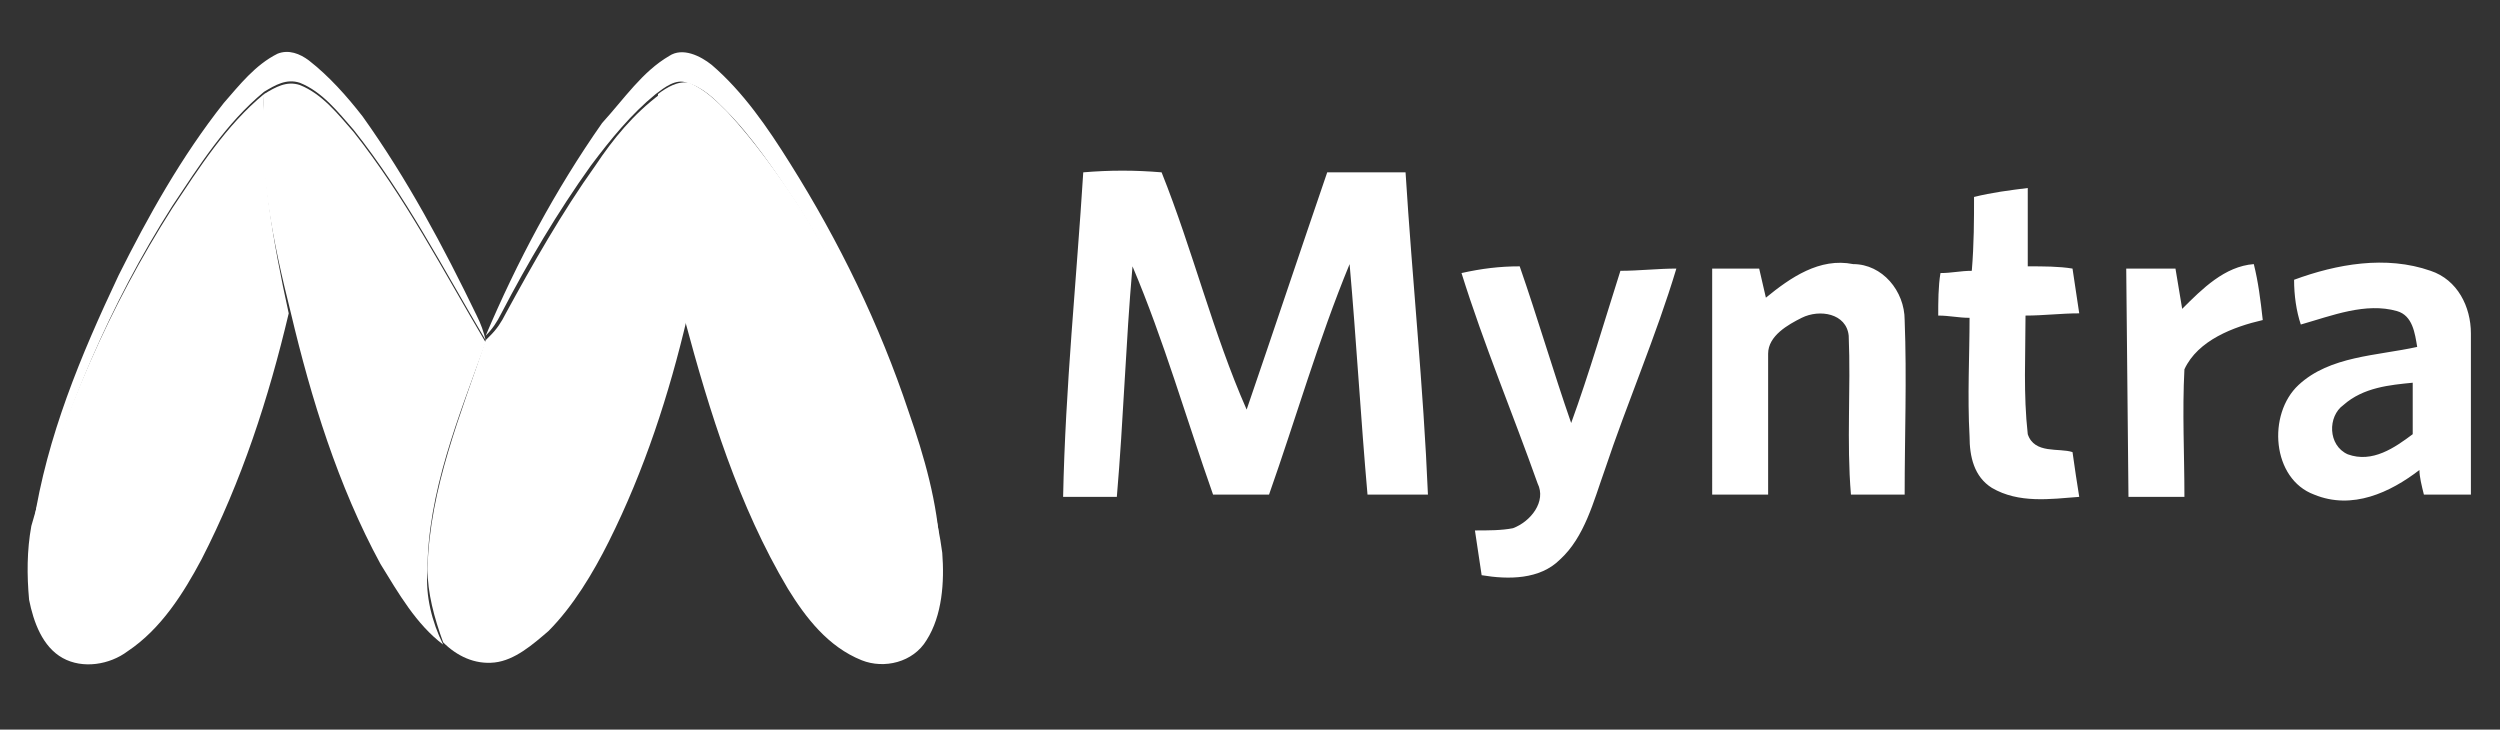
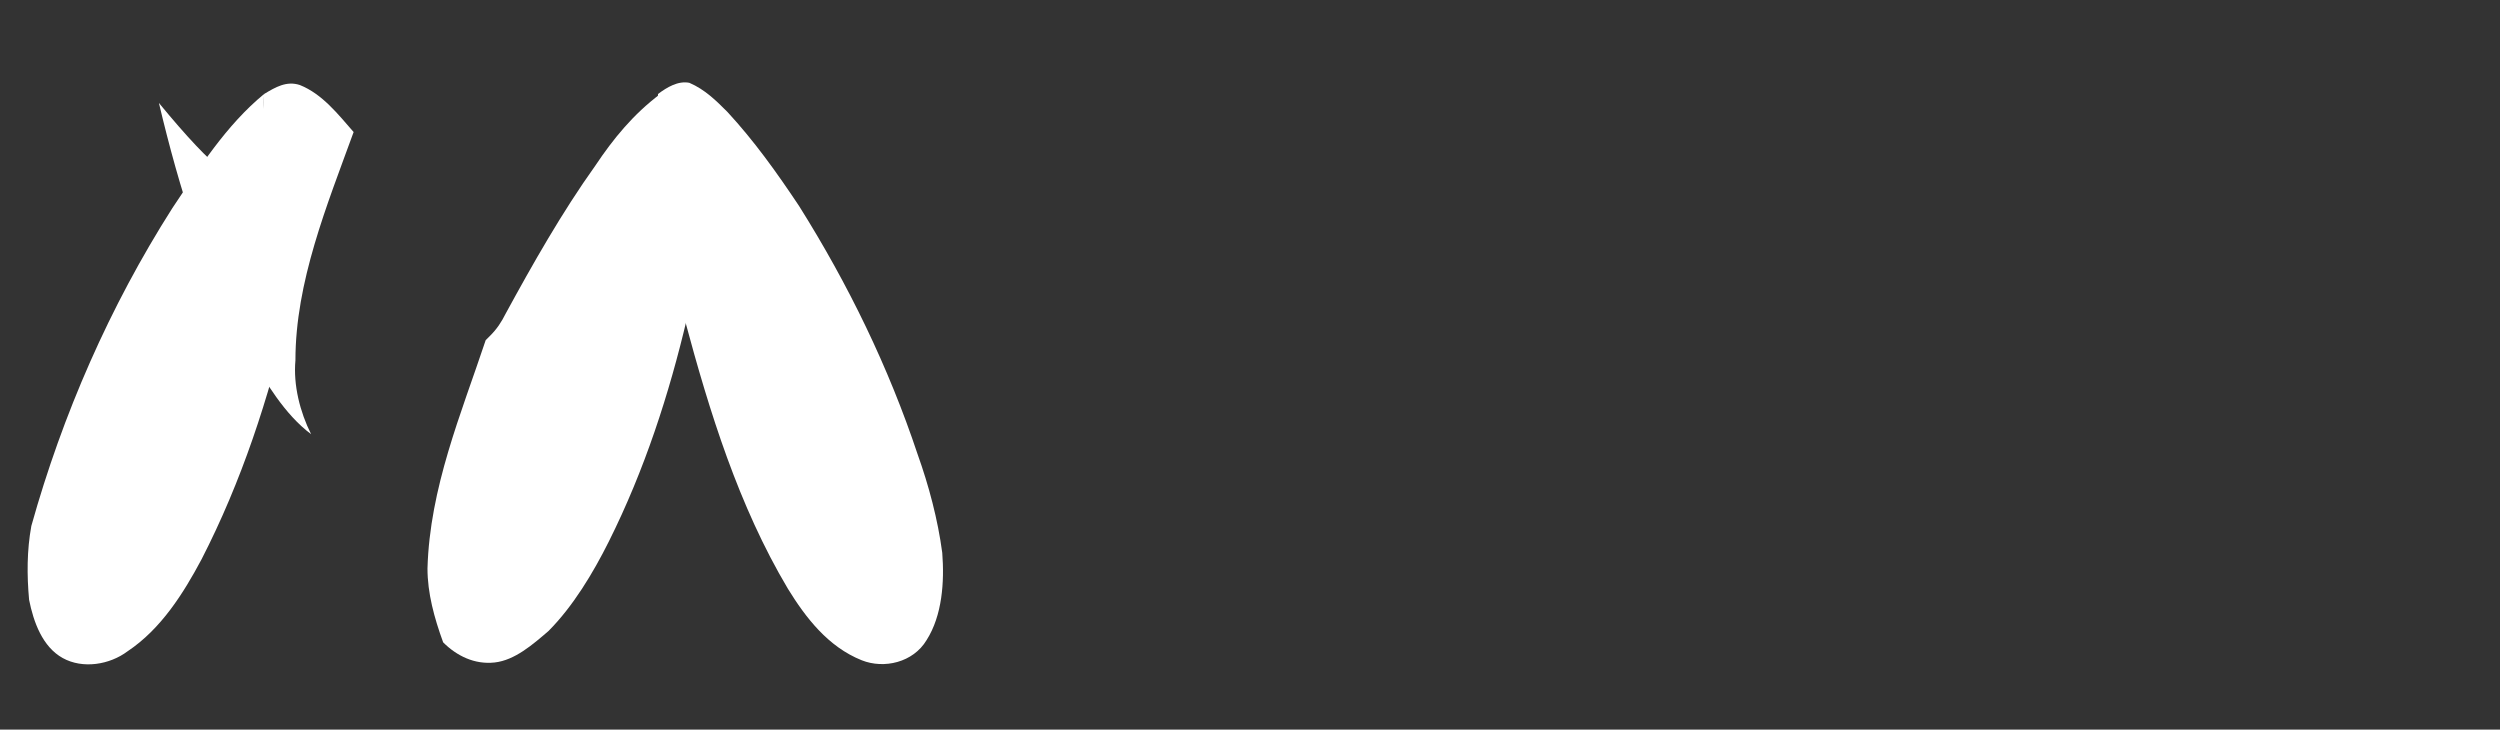
<svg xmlns="http://www.w3.org/2000/svg" version="1.1" id="Layer_1" x="0px" y="0px" viewBox="0 0 111.7 32.6" style="enable-background:new 0 0 111.7 32.6;" xml:space="preserve">
  <rect x="0" y="0" width="111.7" height="32.6" fill="#333333" stroke="none" />
  <style type="text/css">
	.st0{fill:#FFFFFF;}
</style>
  <g>
-     <path class="st0" d="M102.5,12.5c1.9-0.7,4.1-1.1,6.1-0.4c1.2,0.4,1.8,1.6,1.8,2.8c0,2.4,0,4.8,0,7.2c-0.7,0-1.4,0-2.1,0   c-0.1-0.4-0.2-0.8-0.2-1.1c-1.3,1-3,1.8-4.7,1.1c-1.9-0.7-2.1-3.6-0.7-4.9c1.4-1.3,3.5-1.3,5.3-1.7c-0.1-0.6-0.2-1.4-0.9-1.6   c-1.4-0.4-2.9,0.2-4.3,0.6C102.6,13.9,102.5,13.2,102.5,12.5 M104.7,18.1c-0.7,0.5-0.7,1.8,0.2,2.2c1.1,0.4,2.1-0.3,2.9-0.9   c0-0.8,0-1.6,0-2.3C106.8,17.2,105.6,17.3,104.7,18.1 M48.4,7.7c1.2-0.1,2.3-0.1,3.5,0c1.4,3.5,2.3,7.2,3.8,10.6   c1.2-3.5,2.4-7.1,3.6-10.6c1.2,0,2.3,0,3.5,0c0.3,4.8,0.8,9.6,1,14.4h-2.7c-0.3-3.4-0.5-6.9-0.8-10.3c-1.4,3.4-2.4,6.9-3.6,10.3   c-0.8,0-1.7,0-2.5,0c-1.2-3.4-2.2-6.9-3.6-10.2c-0.3,3.4-0.4,6.8-0.7,10.3c-0.8,0-1.6,0-2.4,0C47.6,17.3,48.1,12.5,48.4,7.7    M88.2,8.8c0.8-0.2,1.6-0.3,2.4-0.4c0,1.2,0,2.3,0,3.5c0.7,0,1.4,0,2,0.1c0.1,0.7,0.2,1.3,0.3,2c-0.8,0-1.6,0.1-2.4,0.1   c0,1.8-0.1,3.5,0.1,5.3c0.3,0.9,1.4,0.6,2,0.8c0.1,0.7,0.2,1.4,0.3,2c-1.3,0.1-2.7,0.3-3.9-0.4c-0.8-0.5-1-1.4-1-2.3   c-0.1-1.8,0-3.6,0-5.3c-0.5,0-0.9-0.1-1.4-0.1c0-0.6,0-1.3,0.1-1.9c0.5,0,0.9-0.1,1.4-0.1C88.2,10.9,88.2,9.8,88.2,8.8 M65.3,12.2   c0.9-0.2,1.7-0.3,2.6-0.3c0.8,2.3,1.5,4.7,2.3,7c0.8-2.2,1.5-4.6,2.2-6.8c0.8,0,1.7-0.1,2.5-0.1C74,15,72.7,18,71.7,21   c-0.5,1.4-0.9,3-2,4c-0.9,0.9-2.3,0.9-3.5,0.7c-0.1-0.7-0.2-1.3-0.3-2c0.6,0,1.2,0,1.7-0.1c0.8-0.3,1.5-1.2,1.1-2   C67.6,18.5,66.3,15.4,65.3,12.2 M76.5,12c0.7,0,1.4,0,2.1,0c0.1,0.4,0.2,0.9,0.3,1.3c1.1-0.9,2.4-1.8,3.9-1.5   c1.3,0,2.3,1.2,2.3,2.5c0.1,2.6,0,5.2,0,7.8c-0.8,0-1.6,0-2.4,0c-0.2-2.4,0-4.7-0.1-7.1c-0.1-1-1.3-1.2-2.1-0.8   c-0.6,0.3-1.5,0.8-1.5,1.6c0,2.1,0,4.2,0,6.3c-0.9,0-1.7,0-2.5,0C76.5,18.7,76.5,15.3,76.5,12 M95,12c0.7,0,1.4,0,2.2,0   c0.1,0.6,0.2,1.2,0.3,1.8c0.9-0.9,1.9-1.9,3.2-2c0.2,0.8,0.3,1.6,0.4,2.5c-1.3,0.3-2.9,0.9-3.5,2.2c-0.1,1.9,0,3.8,0,5.7   c-0.8,0-1.7,0-2.5,0L95,12z" />
-     <path class="st0" d="M10,4.6c0.7-0.8,1.4-1.7,2.4-2.2c0.5-0.2,1,0,1.4,0.3c0.9,0.7,1.7,1.6,2.4,2.5c2,2.8,3.6,5.8,5.1,8.9   c0.2,0.4,0.3,0.7,0.4,1.1c-1.9-3.2-3.6-6.5-5.9-9.4c-0.7-0.8-1.4-1.7-2.4-2.1c-0.6-0.2-1.1,0.1-1.6,0.4c-1.7,1.4-2.9,3.3-4.1,5.1   c-2.8,4.4-4.8,9.2-6.2,14.2c0.6-3.9,2.1-7.5,3.8-11.1C6.6,9.7,8.1,7,10,4.6 M29.9,2.5c0.6-0.4,1.4,0,1.9,0.4   c1.4,1.2,2.5,2.8,3.5,4.4c2.2,3.5,4,7.2,5.3,11.1c0.7,2,1.3,4.1,1.4,6.2c-0.2-1.5-0.6-2.9-1.1-4.4c-1.3-3.9-3.1-7.6-5.3-11.1   c-1-1.5-2-3-3.2-4.2c-0.5-0.5-1-1-1.7-1.2c-0.5-0.2-1,0.2-1.4,0.5c-1.1,0.9-2,2-2.9,3.2c-1.5,2.1-2.8,4.3-4,6.6   c-0.2,0.4-0.4,0.7-0.7,1c1.4-3.3,3.1-6.5,5.2-9.5C27.9,4.4,28.7,3.2,29.9,2.5" />
-     <path class="st0" d="M11.8,4.2c0.5-0.3,1-0.6,1.6-0.4c1,0.4,1.7,1.3,2.4,2.1c2.3,2.9,4,6.2,5.9,9.4c-1.2,3.3-2.6,6.7-2.6,10.2   c-0.1,1.1,0.2,2.3,0.7,3.3c-1.2-0.9-2-2.3-2.8-3.6c-1.9-3.5-3.1-7.4-4-11.2C12.2,10.8,11.5,7.5,11.8,4.2" />
+     <path class="st0" d="M11.8,4.2c0.5-0.3,1-0.6,1.6-0.4c1,0.4,1.7,1.3,2.4,2.1c-1.2,3.3-2.6,6.7-2.6,10.2   c-0.1,1.1,0.2,2.3,0.7,3.3c-1.2-0.9-2-2.3-2.8-3.6c-1.9-3.5-3.1-7.4-4-11.2C12.2,10.8,11.5,7.5,11.8,4.2" />
    <path class="st0" d="M29.4,4.2c0.4-0.3,0.9-0.6,1.4-0.5C31.5,4,32,4.5,32.5,5c1.2,1.3,2.2,2.7,3.2,4.2c2.2,3.5,4,7.2,5.3,11.1   c0.5,1.4,0.9,2.9,1.1,4.4c0.1,1.3,0,2.8-0.7,3.9c-0.6,1-1.9,1.3-2.9,0.9c-1.5-0.6-2.5-1.9-3.3-3.2c-2.2-3.7-3.5-7.9-4.6-12   C29.8,10.9,29.2,7.6,29.4,4.2 M7.7,9.3c1.2-1.8,2.4-3.7,4.1-5.1c-0.2,3.3,0.4,6.6,1.1,9.8C12,17.8,10.8,21.5,9,25   c-0.8,1.5-1.8,3.1-3.3,4.1c-0.8,0.6-2,0.8-2.9,0.3c-0.9-0.5-1.3-1.6-1.5-2.6c-0.1-1.1-0.1-2.2,0.1-3.3C2.8,18.5,4.9,13.7,7.7,9.3" />
    <path class="st0" d="M26.6,7.4c0.8-1.2,1.7-2.3,2.9-3.2c-0.2,3.4,0.4,6.7,1.2,10c-0.8,3.4-1.9,6.8-3.5,10c-0.7,1.4-1.6,2.9-2.7,4   c-0.7,0.6-1.5,1.3-2.4,1.4c-0.9,0.1-1.7-0.3-2.3-0.9c-0.4-1.1-0.7-2.2-0.7-3.3c0.1-3.6,1.5-6.9,2.6-10.2c0,0,0.1-0.1,0.2-0.2   c0.3-0.3,0.5-0.6,0.7-1C23.8,11.8,25.1,9.5,26.6,7.4" />
  </g>
</svg>